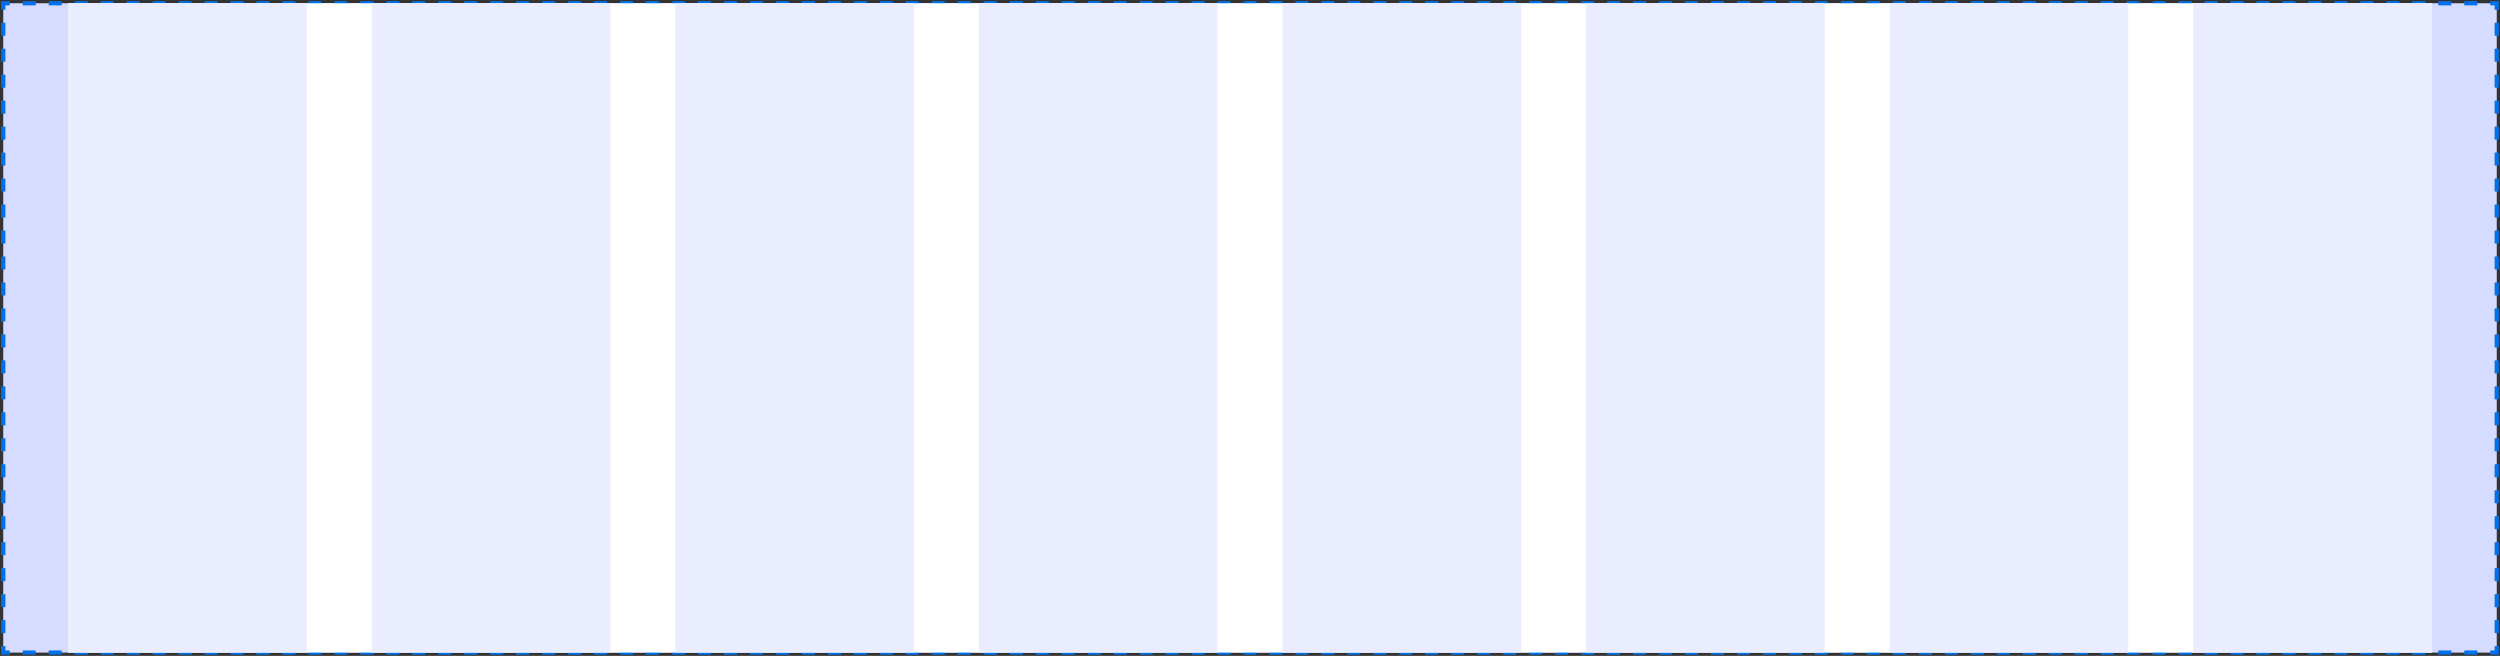
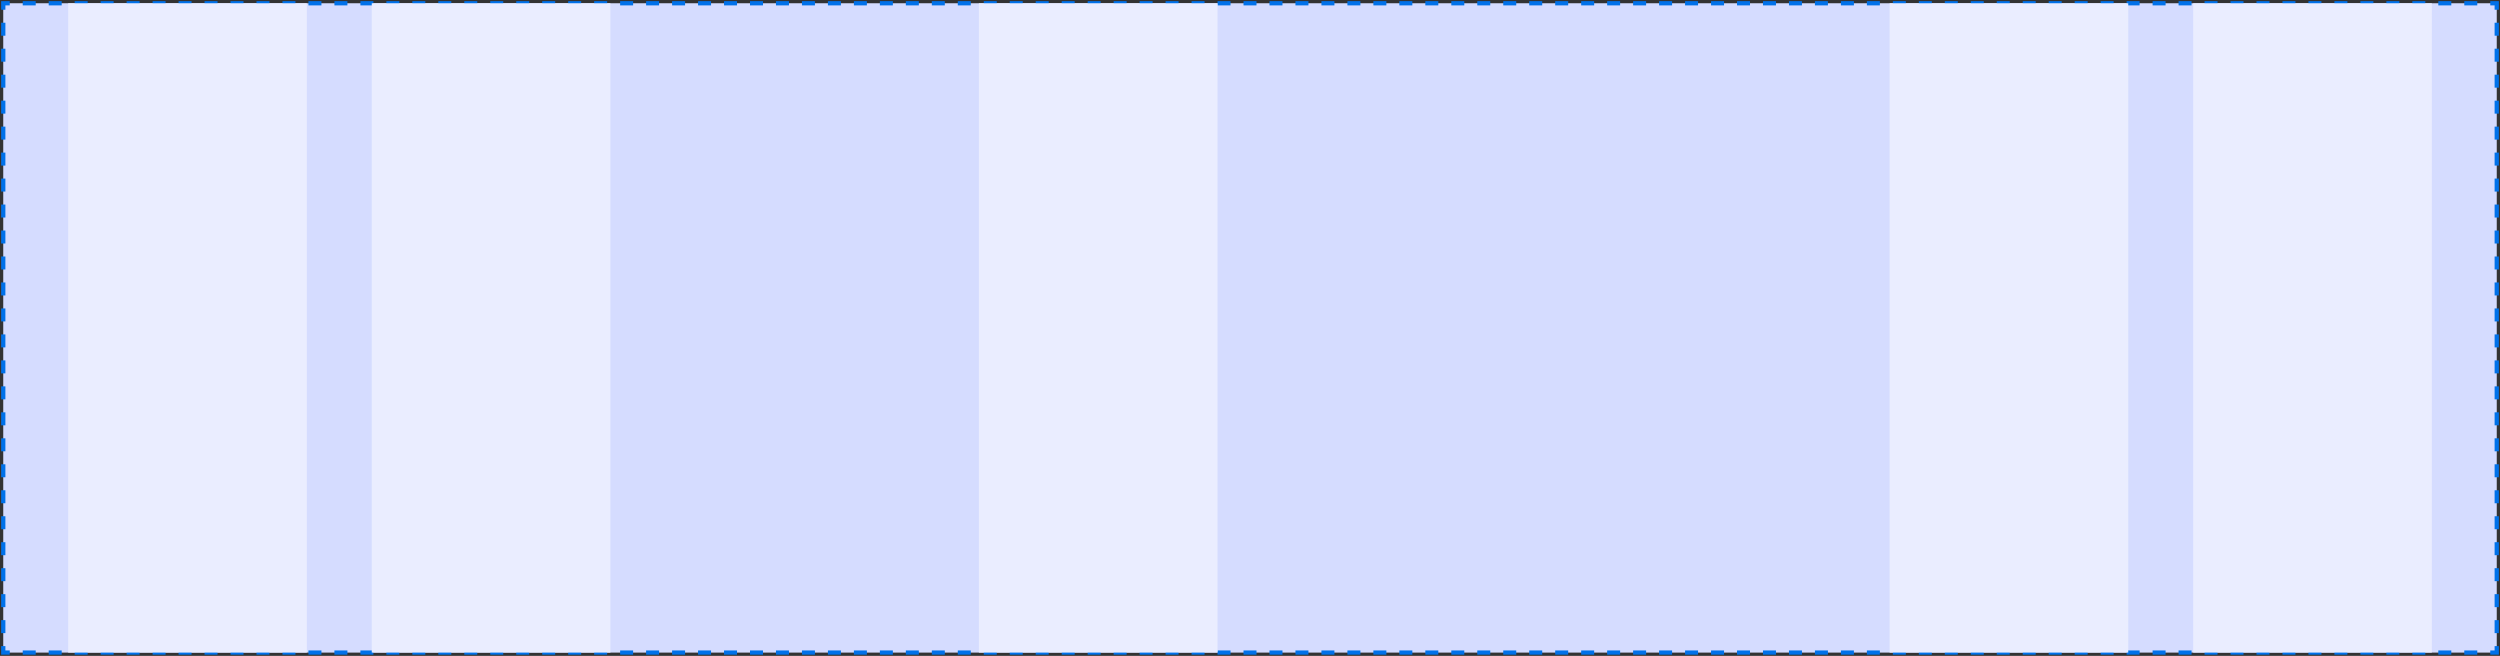
<svg xmlns="http://www.w3.org/2000/svg" width="770" height="202" viewBox="0 0 770 202" fill="none">
  <rect x="0" y="0" width="770" height="202" fill="#333333" stroke="none" />
  <mask id="path-1-outside-1_4651_641867" maskUnits="userSpaceOnUse" x="0" y="0" width="770" height="202" fill="black">
    <rect fill="white" width="770" height="202" />
    <path d="M1 1H769V201H1V1Z" />
  </mask>
  <path d="M1 1H769V201H1V1Z" fill="#D5DCFF" />
  <path d="M1 1V0.67H0.67V1H1ZM769 1H769.33V0.67H769V1ZM769 201V201.33H769.33V201H769ZM1 201H0.67V201.33H1V201ZM0.67 1V3H1.33V1H0.67ZM0.67 7V11H1.33V7H0.67ZM0.67 15V19H1.33V15H0.67ZM0.67 23V27H1.33V23H0.67ZM0.67 31V35H1.33V31H0.67ZM0.67 39V43H1.33V39H0.67ZM0.67 47V51H1.33V47H0.67ZM0.67 55V59H1.33V55H0.67ZM0.67 63V67H1.33V63H0.67ZM0.67 71V75H1.33V71H0.67ZM0.67 79V83H1.33V79H0.67ZM0.67 87V91H1.33V87H0.67ZM0.67 95V99H1.33V95H0.67ZM0.67 103V107H1.33V103H0.67ZM0.67 111V115H1.33V111H0.67ZM0.67 119V123H1.33V119H0.67ZM0.67 127V131H1.33V127H0.67ZM0.67 135V139H1.33V135H0.67ZM0.67 143V147H1.33V143H0.67ZM0.67 151V155H1.33V151H0.67ZM0.67 159V163H1.33V159H0.67ZM0.67 167V171H1.33V167H0.67ZM0.67 175V179H1.33V175H0.67ZM0.67 183V187H1.33V183H0.67ZM0.67 191V195H1.33V191H0.67ZM0.67 199V201H1.33V199H0.67ZM1 201.33H3V200.67H1V201.33ZM7 201.33H11V200.67H7V201.33ZM15 201.33H19V200.67H15V201.33ZM23 201.33H27V200.67H23V201.33ZM31 201.33H35V200.67H31V201.33ZM39 201.33H43V200.67H39V201.33ZM47 201.33H51V200.67H47V201.33ZM55 201.33H59V200.67H55V201.33ZM63 201.33H67V200.67H63V201.33ZM71 201.33H75V200.67H71V201.33ZM79 201.33H83V200.67H79V201.33ZM87 201.33H91V200.67H87V201.33ZM95 201.33H99V200.67H95V201.33ZM103 201.33H107V200.67H103V201.33ZM111 201.33H115V200.67H111V201.33ZM119 201.33H123V200.67H119V201.33ZM127 201.33H131V200.67H127V201.33ZM135 201.33H139V200.67H135V201.33ZM143 201.33H147V200.67H143V201.33ZM151 201.33H155V200.67H151V201.33ZM159 201.33H163V200.67H159V201.33ZM167 201.33H171V200.67H167V201.33ZM175 201.33H179V200.67H175V201.33ZM183 201.33H187V200.67H183V201.33ZM191 201.33H195V200.67H191V201.33ZM199 201.33H203V200.67H199V201.33ZM207 201.33H211V200.67H207V201.33ZM215 201.33H219V200.67H215V201.33ZM223 201.33H227V200.67H223V201.33ZM231 201.33H235V200.67H231V201.33ZM239 201.33H243V200.67H239V201.33ZM247 201.33H251V200.67H247V201.33ZM255 201.33H259V200.67H255V201.33ZM263 201.33H267V200.67H263V201.33ZM271 201.33H275V200.67H271V201.33ZM279 201.33H283V200.67H279V201.33ZM287 201.33H291V200.67H287V201.33ZM295 201.33H299V200.67H295V201.33ZM303 201.33H307V200.67H303V201.33ZM311 201.33H315V200.67H311V201.33ZM319 201.33H323V200.67H319V201.33ZM327 201.33H331V200.67H327V201.33ZM335 201.33H339V200.67H335V201.33ZM343 201.33H347V200.67H343V201.33ZM351 201.33H355V200.67H351V201.33ZM359 201.33H363V200.67H359V201.33ZM367 201.33H371V200.67H367V201.33ZM375 201.33H379V200.67H375V201.33ZM383 201.33H387V200.67H383V201.33ZM391 201.33H395V200.67H391V201.33ZM399 201.33H403V200.67H399V201.33ZM407 201.33H411V200.67H407V201.33ZM415 201.33H419V200.67H415V201.33ZM423 201.33H427V200.67H423V201.33ZM431 201.33H435V200.67H431V201.33ZM439 201.33H443V200.67H439V201.33ZM447 201.33H451V200.67H447V201.33ZM455 201.33H459V200.67H455V201.33ZM463 201.33H467V200.67H463V201.33ZM471 201.33H475V200.67H471V201.33ZM479 201.33H483V200.67H479V201.33ZM487 201.33H491V200.67H487V201.33ZM495 201.33H499V200.67H495V201.33ZM503 201.33H507V200.67H503V201.33ZM511 201.33H515V200.67H511V201.33ZM519 201.33H523V200.67H519V201.33ZM527 201.33H531V200.67H527V201.33ZM535 201.33H539V200.67H535V201.33ZM543 201.33H547V200.67H543V201.33ZM551 201.33H555V200.67H551V201.33ZM559 201.33H563V200.67H559V201.33ZM567 201.33H571V200.67H567V201.33ZM575 201.33H579V200.67H575V201.33ZM583 201.33H587V200.67H583V201.33ZM591 201.33H595V200.67H591V201.33ZM599 201.33H603V200.67H599V201.33ZM607 201.33H611V200.67H607V201.33ZM615 201.33H619V200.67H615V201.33ZM623 201.33H627V200.67H623V201.33ZM631 201.33H635V200.67H631V201.33ZM639 201.33H643V200.67H639V201.33ZM647 201.33H651V200.67H647V201.33ZM655 201.33H659V200.67H655V201.33ZM663 201.33H667V200.67H663V201.33ZM671 201.33H675V200.67H671V201.33ZM679 201.33H683V200.67H679V201.33ZM687 201.33H691V200.67H687V201.33ZM695 201.33H699V200.67H695V201.33ZM703 201.33H707V200.67H703V201.33ZM711 201.33H715V200.67H711V201.33ZM719 201.33H723V200.67H719V201.33ZM727 201.33H731V200.67H727V201.33ZM735 201.33H739V200.67H735V201.33ZM743 201.33H747V200.67H743V201.33ZM751 201.33H755V200.67H751V201.33ZM759 201.33H763V200.67H759V201.33ZM767 201.33H769V200.67H767V201.33ZM769.33 201V199H768.67V201H769.33ZM769.33 195V191H768.67V195H769.33ZM769.33 187V183H768.67V187H769.33ZM769.33 179V175H768.67V179H769.33ZM769.33 171V167H768.67V171H769.33ZM769.33 163V159H768.67V163H769.33ZM769.33 155V151H768.67V155H769.33ZM769.33 147V143H768.67V147H769.33ZM769.33 139V135H768.67V139H769.33ZM769.33 131V127H768.67V131H769.33ZM769.33 123V119H768.67V123H769.33ZM769.33 115V111H768.67V115H769.33ZM769.33 107V103H768.67V107H769.33ZM769.33 99V95H768.67V99H769.33ZM769.33 91V87H768.67V91H769.33ZM769.33 83V79H768.67V83H769.33ZM769.33 75V71H768.67V75H769.33ZM769.33 67V63H768.67V67H769.33ZM769.33 59V55H768.67V59H769.33ZM769.33 51V47H768.67V51H769.33ZM769.33 43V39H768.67V43H769.33ZM769.33 35V31H768.67V35H769.33ZM769.33 27V23H768.67V27H769.33ZM769.33 19V15H768.67V19H769.33ZM769.33 11V7H768.67V11H769.33ZM769.33 3V1H768.67V3H769.33ZM769 0.67H767V1.33H769V0.67ZM763 0.67H759V1.33H763V0.67ZM755 0.67H751V1.33H755V0.67ZM747 0.67H743V1.33H747V0.67ZM739 0.67H735V1.33H739V0.67ZM731 0.67H727V1.33H731V0.67ZM723 0.67H719V1.33H723V0.67ZM715 0.67H711V1.33H715V0.67ZM707 0.67H703V1.33H707V0.67ZM699 0.67H695V1.33H699V0.67ZM691 0.67H687V1.33H691V0.67ZM683 0.67H679V1.33H683V0.67ZM675 0.67H671V1.33H675V0.67ZM667 0.67H663V1.33H667V0.67ZM659 0.67H655V1.33H659V0.67ZM651 0.67H647V1.33H651V0.67ZM643 0.67H639V1.33H643V0.67ZM635 0.67H631V1.33H635V0.67ZM627 0.67H623V1.33H627V0.67ZM619 0.67H615V1.33H619V0.67ZM611 0.67H607V1.33H611V0.67ZM603 0.67H599V1.33H603V0.67ZM595 0.67H591V1.33H595V0.67ZM587 0.67H583V1.33H587V0.67ZM579 0.67H575V1.33H579V0.67ZM571 0.67H567V1.33H571V0.67ZM563 0.67H559V1.33H563V0.67ZM555 0.67H551V1.33H555V0.67ZM547 0.67H543V1.33H547V0.67ZM539 0.67H535V1.33H539V0.67ZM531 0.67H527V1.33H531V0.67ZM523 0.67H519V1.33H523V0.67ZM515 0.67H511V1.33H515V0.67ZM507 0.67H503V1.33H507V0.67ZM499 0.67H495V1.33H499V0.67ZM491 0.67H487V1.33H491V0.67ZM483 0.67H479V1.33H483V0.67ZM475 0.67H471V1.33H475V0.67ZM467 0.67H463V1.33H467V0.67ZM459 0.67H455V1.33H459V0.67ZM451 0.67H447V1.33H451V0.67ZM443 0.67H439V1.33H443V0.67ZM435 0.67H431V1.33H435V0.67ZM427 0.67H423V1.33H427V0.67ZM419 0.67H415V1.33H419V0.67ZM411 0.67H407V1.33H411V0.67ZM403 0.67H399V1.33H403V0.67ZM395 0.67H391V1.33H395V0.67ZM387 0.67H383V1.33H387V0.67ZM379 0.67H375V1.33H379V0.67ZM371 0.67H367V1.33H371V0.67ZM363 0.67H359V1.33H363V0.67ZM355 0.67H351V1.33H355V0.67ZM347 0.67H343V1.33H347V0.67ZM339 0.67H335V1.33H339V0.67ZM331 0.67H327V1.33H331V0.67ZM323 0.67H319V1.33H323V0.67ZM315 0.67H311V1.33H315V0.67ZM307 0.67H303V1.33H307V0.67ZM299 0.67H295V1.33H299V0.67ZM291 0.67H287V1.33H291V0.67ZM283 0.67H279V1.33H283V0.67ZM275 0.67H271V1.33H275V0.67ZM267 0.67H263V1.33H267V0.67ZM259 0.67H255V1.33H259V0.67ZM251 0.67H247V1.33H251V0.67ZM243 0.67H239V1.33H243V0.67ZM235 0.67H231V1.33H235V0.67ZM227 0.67H223V1.33H227V0.67ZM219 0.67H215V1.33H219V0.67ZM211 0.67H207V1.33H211V0.67ZM203 0.67H199V1.33H203V0.67ZM195 0.67H191V1.33H195V0.67ZM187 0.67H183V1.33H187V0.67ZM179 0.67H175V1.33H179V0.67ZM171 0.67H167V1.33H171V0.67ZM163 0.67H159V1.33H163V0.67ZM155 0.67H151V1.33H155V0.67ZM147 0.67H143V1.33H147V0.67ZM139 0.67H135V1.33H139V0.67ZM131 0.67H127V1.33H131V0.67ZM123 0.67H119V1.33H123V0.67ZM115 0.67H111V1.33H115V0.67ZM107 0.67H103V1.33H107V0.67ZM99 0.67H95V1.33H99V0.67ZM91 0.67H87V1.33H91V0.67ZM83 0.67H79V1.33H83V0.67ZM75 0.67H71V1.33H75V0.67ZM67 0.67H63V1.33H67V0.67ZM59 0.67H55V1.33H59V0.67ZM51 0.67H47V1.33H51V0.67ZM43 0.67H39V1.33H43V0.67ZM35 0.67H31V1.33H35V0.67ZM27 0.67H23V1.33H27V0.67ZM19 0.67H15V1.33H19V0.67ZM11 0.67H7V1.33H11V0.67ZM3 0.67H1V1.33H3V0.67ZM1 1V0.34H0.34V1H1ZM769 1H769.66V0.34H769V1ZM769 201V201.66H769.66V201H769ZM1 201H0.34V201.66H1V201ZM0.34 1V3H1.66V1H0.34ZM0.34 7V11H1.66V7H0.34ZM0.34 15V19H1.66V15H0.34ZM0.34 23V27H1.66V23H0.34ZM0.34 31V35H1.66V31H0.34ZM0.34 39V43H1.66V39H0.34ZM0.34 47V51H1.66V47H0.34ZM0.34 55V59H1.66V55H0.34ZM0.34 63V67H1.66V63H0.34ZM0.34 71V75H1.66V71H0.34ZM0.34 79V83H1.66V79H0.34ZM0.34 87V91H1.66V87H0.34ZM0.34 95V99H1.66V95H0.34ZM0.34 103V107H1.66V103H0.34ZM0.34 111V115H1.66V111H0.34ZM0.34 119V123H1.66V119H0.34ZM0.34 127V131H1.66V127H0.34ZM0.34 135V139H1.66V135H0.34ZM0.34 143V147H1.66V143H0.34ZM0.34 151V155H1.66V151H0.34ZM0.34 159V163H1.66V159H0.34ZM0.34 167V171H1.66V167H0.34ZM0.34 175V179H1.66V175H0.34ZM0.34 183V187H1.66V183H0.34ZM0.34 191V195H1.66V191H0.34ZM0.34 199V201H1.66V199H0.34ZM1 201.66H3V200.34H1V201.66ZM7 201.66H11V200.34H7V201.66ZM15 201.66H19V200.34H15V201.66ZM23 201.66H27V200.34H23V201.66ZM31 201.66H35V200.34H31V201.66ZM39 201.66H43V200.34H39V201.66ZM47 201.66H51V200.34H47V201.66ZM55 201.66H59V200.34H55V201.66ZM63 201.66H67V200.34H63V201.66ZM71 201.66H75V200.34H71V201.66ZM79 201.66H83V200.34H79V201.66ZM87 201.66H91V200.34H87V201.66ZM95 201.66H99V200.34H95V201.66ZM103 201.66H107V200.34H103V201.66ZM111 201.66H115V200.34H111V201.66ZM119 201.66H123V200.34H119V201.66ZM127 201.66H131V200.34H127V201.66ZM135 201.66H139V200.34H135V201.66ZM143 201.66H147V200.34H143V201.66ZM151 201.66H155V200.34H151V201.66ZM159 201.66H163V200.34H159V201.66ZM167 201.66H171V200.34H167V201.66ZM175 201.66H179V200.34H175V201.66ZM183 201.66H187V200.34H183V201.66ZM191 201.66H195V200.34H191V201.66ZM199 201.66H203V200.34H199V201.66ZM207 201.66H211V200.34H207V201.66ZM215 201.66H219V200.34H215V201.66ZM223 201.66H227V200.34H223V201.66ZM231 201.66H235V200.34H231V201.66ZM239 201.66H243V200.34H239V201.66ZM247 201.66H251V200.34H247V201.66ZM255 201.66H259V200.34H255V201.66ZM263 201.66H267V200.34H263V201.66ZM271 201.66H275V200.34H271V201.66ZM279 201.66H283V200.34H279V201.66ZM287 201.66H291V200.34H287V201.66ZM295 201.66H299V200.34H295V201.66ZM303 201.66H307V200.34H303V201.66ZM311 201.66H315V200.34H311V201.66ZM319 201.66H323V200.34H319V201.66ZM327 201.66H331V200.34H327V201.66ZM335 201.66H339V200.34H335V201.66ZM343 201.66H347V200.34H343V201.66ZM351 201.66H355V200.34H351V201.66ZM359 201.66H363V200.34H359V201.66ZM367 201.66H371V200.34H367V201.66ZM375 201.66H379V200.34H375V201.66ZM383 201.66H387V200.34H383V201.66ZM391 201.66H395V200.34H391V201.66ZM399 201.66H403V200.34H399V201.66ZM407 201.66H411V200.34H407V201.66ZM415 201.66H419V200.34H415V201.66ZM423 201.66H427V200.34H423V201.66ZM431 201.66H435V200.34H431V201.66ZM439 201.66H443V200.34H439V201.66ZM447 201.66H451V200.34H447V201.66ZM455 201.66H459V200.34H455V201.66ZM463 201.66H467V200.34H463V201.66ZM471 201.66H475V200.34H471V201.66ZM479 201.66H483V200.34H479V201.66ZM487 201.66H491V200.34H487V201.66ZM495 201.66H499V200.34H495V201.66ZM503 201.66H507V200.34H503V201.66ZM511 201.66H515V200.34H511V201.66ZM519 201.66H523V200.34H519V201.66ZM527 201.66H531V200.34H527V201.66ZM535 201.66H539V200.34H535V201.66ZM543 201.66H547V200.34H543V201.66ZM551 201.66H555V200.34H551V201.66ZM559 201.66H563V200.34H559V201.66ZM567 201.66H571V200.34H567V201.66ZM575 201.66H579V200.34H575V201.66ZM583 201.66H587V200.34H583V201.66ZM591 201.66H595V200.34H591V201.66ZM599 201.66H603V200.34H599V201.66ZM607 201.66H611V200.34H607V201.66ZM615 201.66H619V200.34H615V201.66ZM623 201.66H627V200.34H623V201.66ZM631 201.66H635V200.34H631V201.66ZM639 201.66H643V200.34H639V201.66ZM647 201.66H651V200.34H647V201.66ZM655 201.66H659V200.34H655V201.66ZM663 201.66H667V200.34H663V201.66ZM671 201.66H675V200.34H671V201.66ZM679 201.66H683V200.34H679V201.66ZM687 201.66H691V200.34H687V201.66ZM695 201.66H699V200.34H695V201.66ZM703 201.66H707V200.34H703V201.66ZM711 201.66H715V200.34H711V201.66ZM719 201.66H723V200.34H719V201.66ZM727 201.66H731V200.34H727V201.66ZM735 201.66H739V200.34H735V201.66ZM743 201.66H747V200.34H743V201.66ZM751 201.66H755V200.34H751V201.66ZM759 201.66H763V200.34H759V201.66ZM767 201.66H769V200.34H767V201.66ZM769.66 201V199H768.34V201H769.66ZM769.66 195V191H768.34V195H769.66ZM769.66 187V183H768.34V187H769.66ZM769.66 179V175H768.34V179H769.66ZM769.66 171V167H768.34V171H769.66ZM769.66 163V159H768.34V163H769.66ZM769.66 155V151H768.34V155H769.66ZM769.66 147V143H768.34V147H769.66ZM769.66 139V135H768.34V139H769.66ZM769.66 131V127H768.34V131H769.66ZM769.66 123V119H768.34V123H769.66ZM769.66 115V111H768.34V115H769.66ZM769.66 107V103H768.34V107H769.66ZM769.66 99V95H768.34V99H769.66ZM769.66 91V87H768.34V91H769.66ZM769.66 83V79H768.34V83H769.66ZM769.66 75V71H768.34V75H769.66ZM769.66 67V63H768.34V67H769.66ZM769.66 59V55H768.34V59H769.66ZM769.66 51V47H768.34V51H769.66ZM769.66 43V39H768.34V43H769.66ZM769.66 35V31H768.34V35H769.66ZM769.66 27V23H768.34V27H769.66ZM769.66 19V15H768.34V19H769.66ZM769.66 11V7H768.34V11H769.66ZM769.66 3V1H768.34V3H769.66ZM769 0.34H767V1.66H769V0.34ZM763 0.34H759V1.66H763V0.34ZM755 0.34H751V1.66H755V0.34ZM747 0.34H743V1.66H747V0.34ZM739 0.34H735V1.66H739V0.34ZM731 0.34H727V1.66H731V0.34ZM723 0.34H719V1.66H723V0.34ZM715 0.34H711V1.66H715V0.34ZM707 0.34H703V1.66H707V0.34ZM699 0.34H695V1.66H699V0.34ZM691 0.34H687V1.66H691V0.34ZM683 0.34H679V1.66H683V0.34ZM675 0.34H671V1.66H675V0.34ZM667 0.34H663V1.66H667V0.34ZM659 0.34H655V1.66H659V0.34ZM651 0.34H647V1.66H651V0.34ZM643 0.34H639V1.66H643V0.34ZM635 0.34H631V1.66H635V0.34ZM627 0.34H623V1.66H627V0.34ZM619 0.34H615V1.66H619V0.34ZM611 0.34H607V1.66H611V0.34ZM603 0.34H599V1.66H603V0.34ZM595 0.34H591V1.66H595V0.34ZM587 0.34H583V1.66H587V0.34ZM579 0.34H575V1.66H579V0.34ZM571 0.34H567V1.66H571V0.34ZM563 0.34H559V1.66H563V0.34ZM555 0.34H551V1.66H555V0.34ZM547 0.34H543V1.66H547V0.34ZM539 0.34H535V1.66H539V0.34ZM531 0.34H527V1.66H531V0.34ZM523 0.34H519V1.66H523V0.34ZM515 0.34H511V1.66H515V0.34ZM507 0.34H503V1.66H507V0.34ZM499 0.34H495V1.66H499V0.34ZM491 0.34H487V1.66H491V0.34ZM483 0.34H479V1.66H483V0.34ZM475 0.34H471V1.66H475V0.34ZM467 0.34H463V1.66H467V0.34ZM459 0.34H455V1.66H459V0.34ZM451 0.34H447V1.66H451V0.34ZM443 0.34H439V1.66H443V0.34ZM435 0.34H431V1.66H435V0.34ZM427 0.34H423V1.66H427V0.34ZM419 0.34H415V1.66H419V0.34ZM411 0.34H407V1.66H411V0.34ZM403 0.34H399V1.66H403V0.34ZM395 0.34H391V1.66H395V0.34ZM387 0.34H383V1.66H387V0.34ZM379 0.34H375V1.66H379V0.34ZM371 0.34H367V1.66H371V0.34ZM363 0.34H359V1.66H363V0.34ZM355 0.34H351V1.66H355V0.34ZM347 0.34H343V1.66H347V0.34ZM339 0.34H335V1.66H339V0.34ZM331 0.34H327V1.66H331V0.34ZM323 0.34H319V1.66H323V0.34ZM315 0.34H311V1.66H315V0.34ZM307 0.34H303V1.66H307V0.34ZM299 0.34H295V1.66H299V0.34ZM291 0.34H287V1.66H291V0.34ZM283 0.34H279V1.66H283V0.34ZM275 0.34H271V1.66H275V0.34ZM267 0.34H263V1.66H267V0.34ZM259 0.34H255V1.66H259V0.34ZM251 0.34H247V1.66H251V0.34ZM243 0.34H239V1.66H243V0.34ZM235 0.34H231V1.66H235V0.34ZM227 0.34H223V1.66H227V0.34ZM219 0.34H215V1.66H219V0.34ZM211 0.34H207V1.66H211V0.34ZM203 0.34H199V1.66H203V0.34ZM195 0.34H191V1.66H195V0.34ZM187 0.34H183V1.66H187V0.34ZM179 0.34H175V1.66H179V0.34ZM171 0.34H167V1.66H171V0.34ZM163 0.34H159V1.66H163V0.34ZM155 0.34H151V1.66H155V0.34ZM147 0.34H143V1.66H147V0.34ZM139 0.34H135V1.66H139V0.34ZM131 0.34H127V1.66H131V0.34ZM123 0.34H119V1.66H123V0.34ZM115 0.34H111V1.66H115V0.34ZM107 0.34H103V1.66H107V0.34ZM99 0.34H95V1.66H99V0.34ZM91 0.34H87V1.66H91V0.34ZM83 0.34H79V1.66H83V0.34ZM75 0.34H71V1.66H75V0.34ZM67 0.34H63V1.66H67V0.34ZM59 0.34H55V1.66H59V0.34ZM51 0.34H47V1.66H51V0.34ZM43 0.34H39V1.66H43V0.34ZM35 0.34H31V1.66H35V0.34ZM27 0.34H23V1.66H27V0.34ZM19 0.34H15V1.66H19V0.34ZM11 0.34H7V1.66H11V0.34ZM3 0.34H1V1.66H3V0.34Z" fill="#0071E9" mask="url(#path-1-outside-1_4651_641867)" />
-   <rect width="728" height="200" transform="translate(21 1)" fill="white" />
  <rect x="21" y="1" width="73.5" height="200" fill="#EAEDFF" />
  <rect x="114.5" y="1" width="73.5" height="200" fill="#EAEDFF" />
-   <rect x="208" y="1" width="73.5" height="200" fill="#EAEDFF" />
  <rect x="301.5" y="1" width="73.5" height="200" fill="#EAEDFF" />
-   <rect x="395" y="1" width="73.5" height="200" fill="#EAEDFF" />
-   <rect x="488.5" y="1" width="73.5" height="200" fill="#EAEDFF" />
  <rect x="582" y="1" width="73.5" height="200" fill="#EAEDFF" />
  <rect x="675.5" y="1" width="73.5" height="200" fill="#EAEDFF" />
</svg>